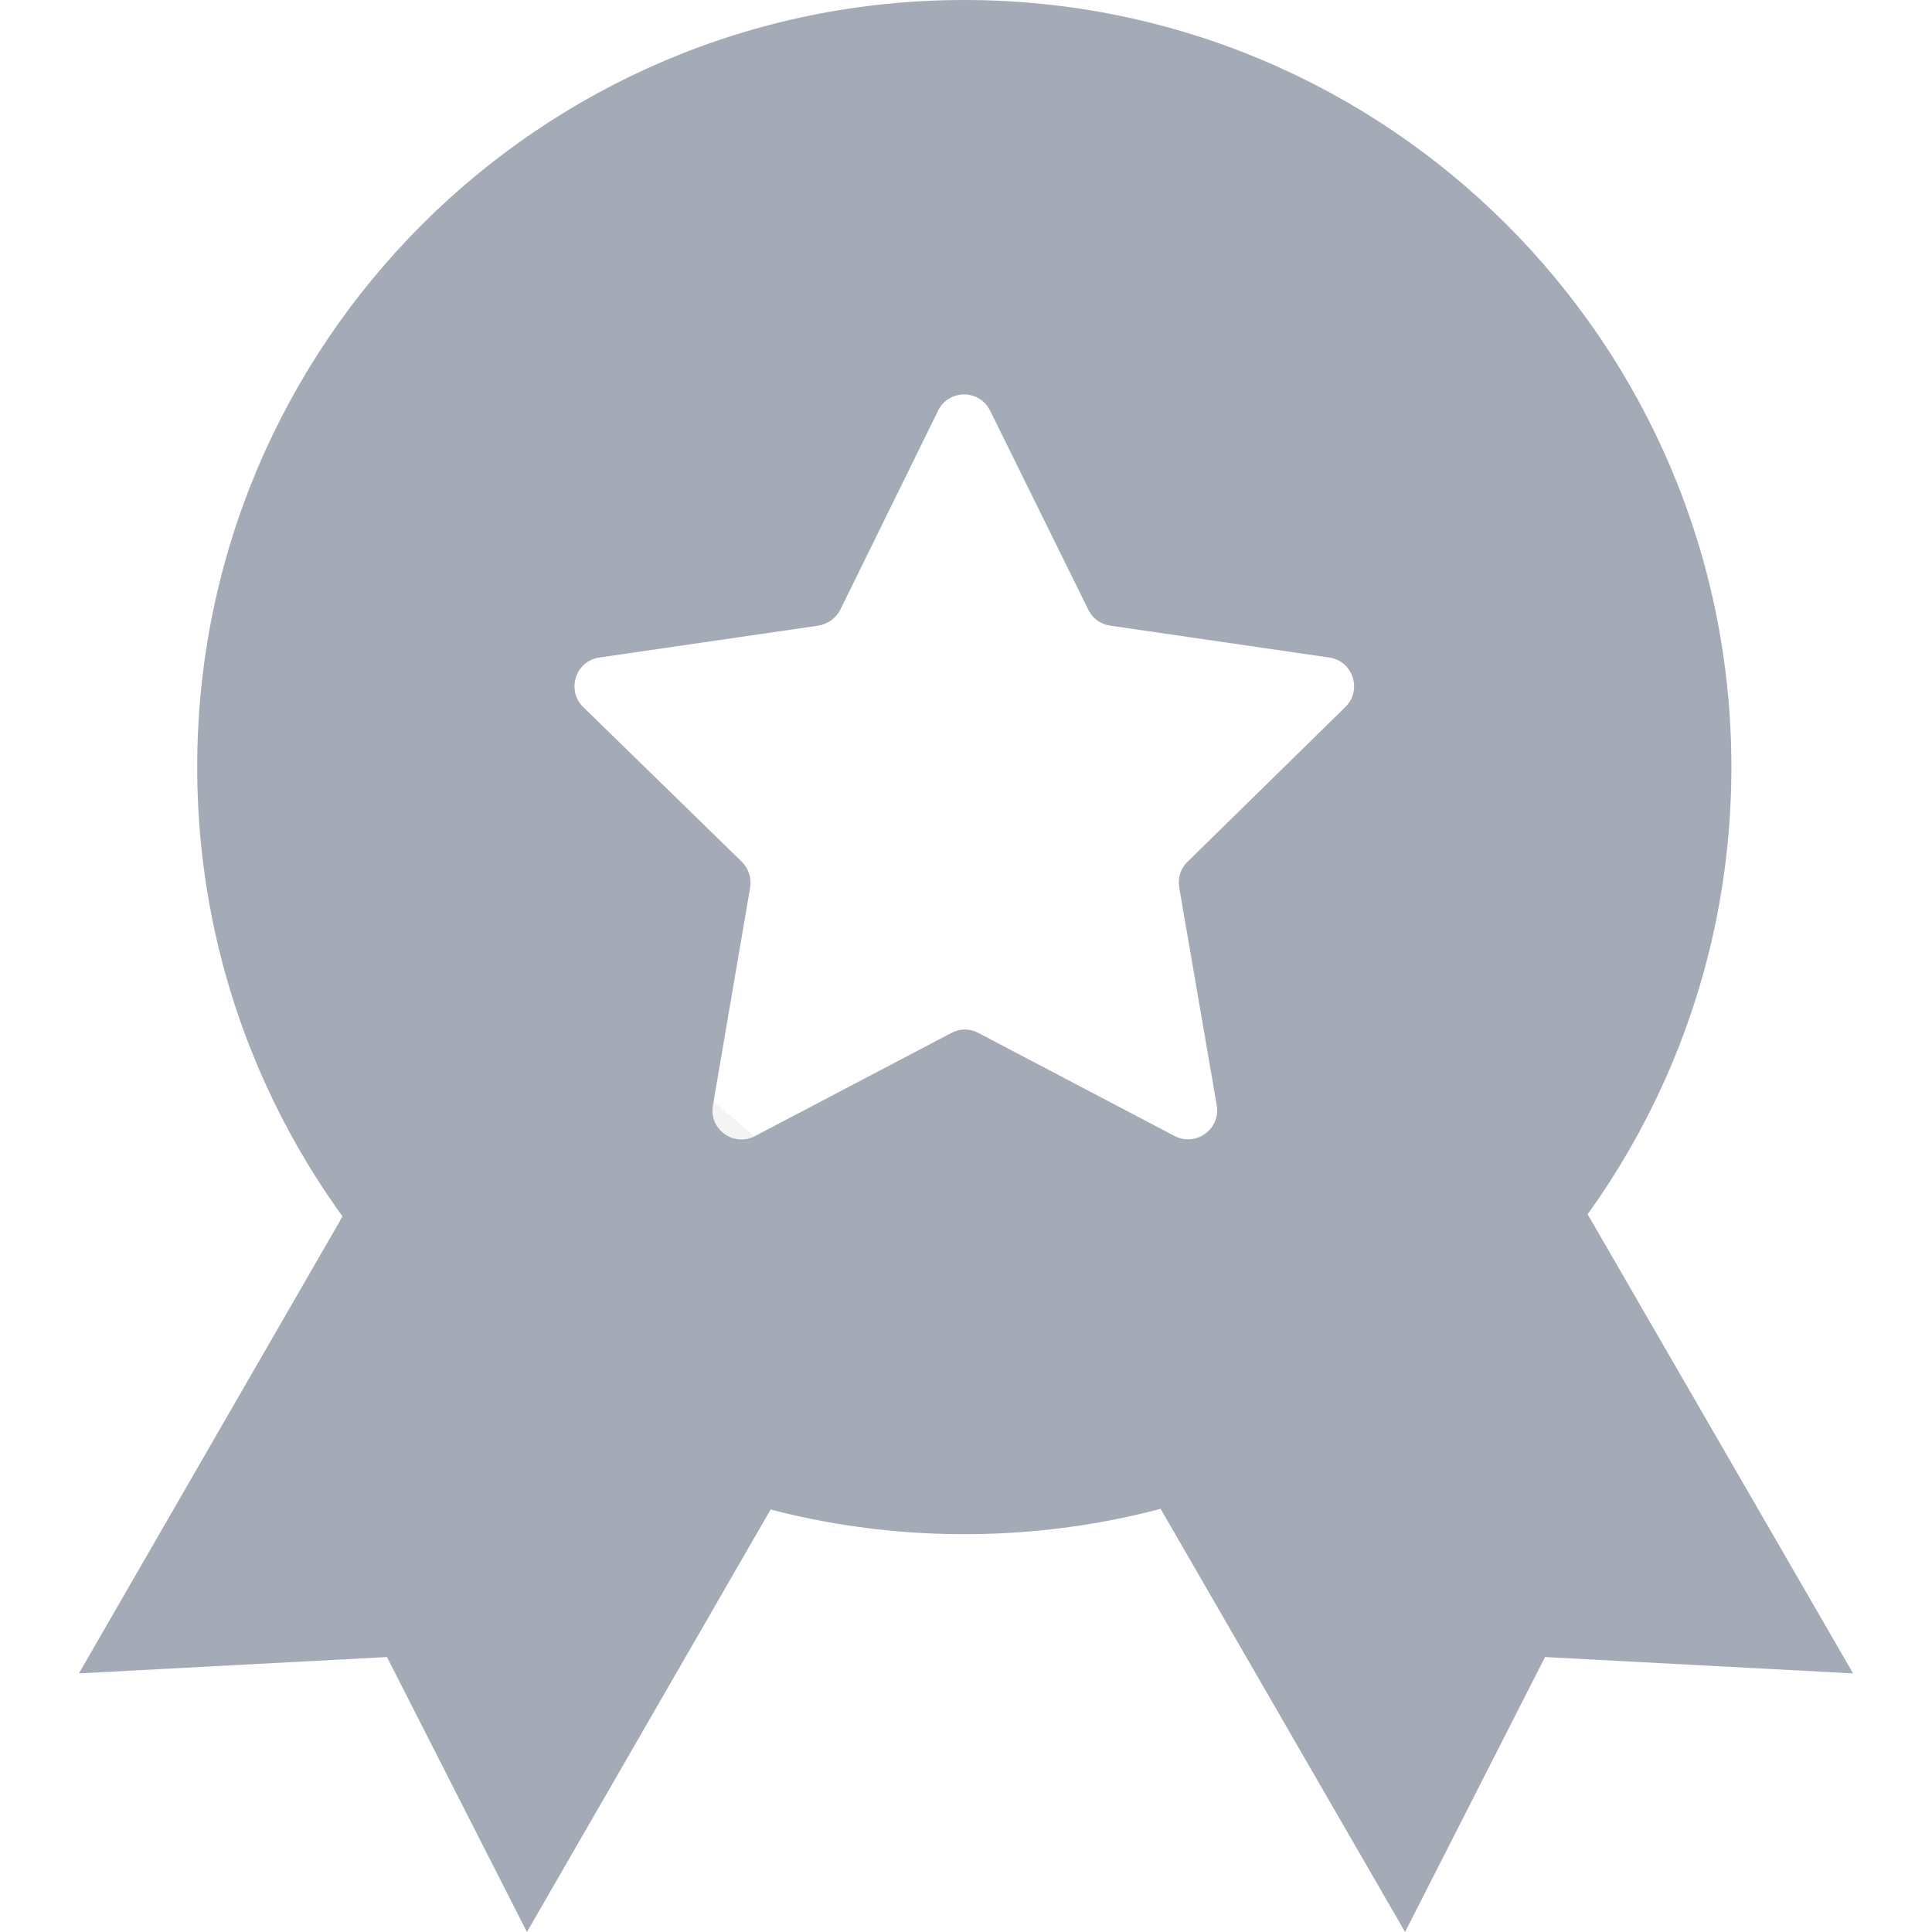
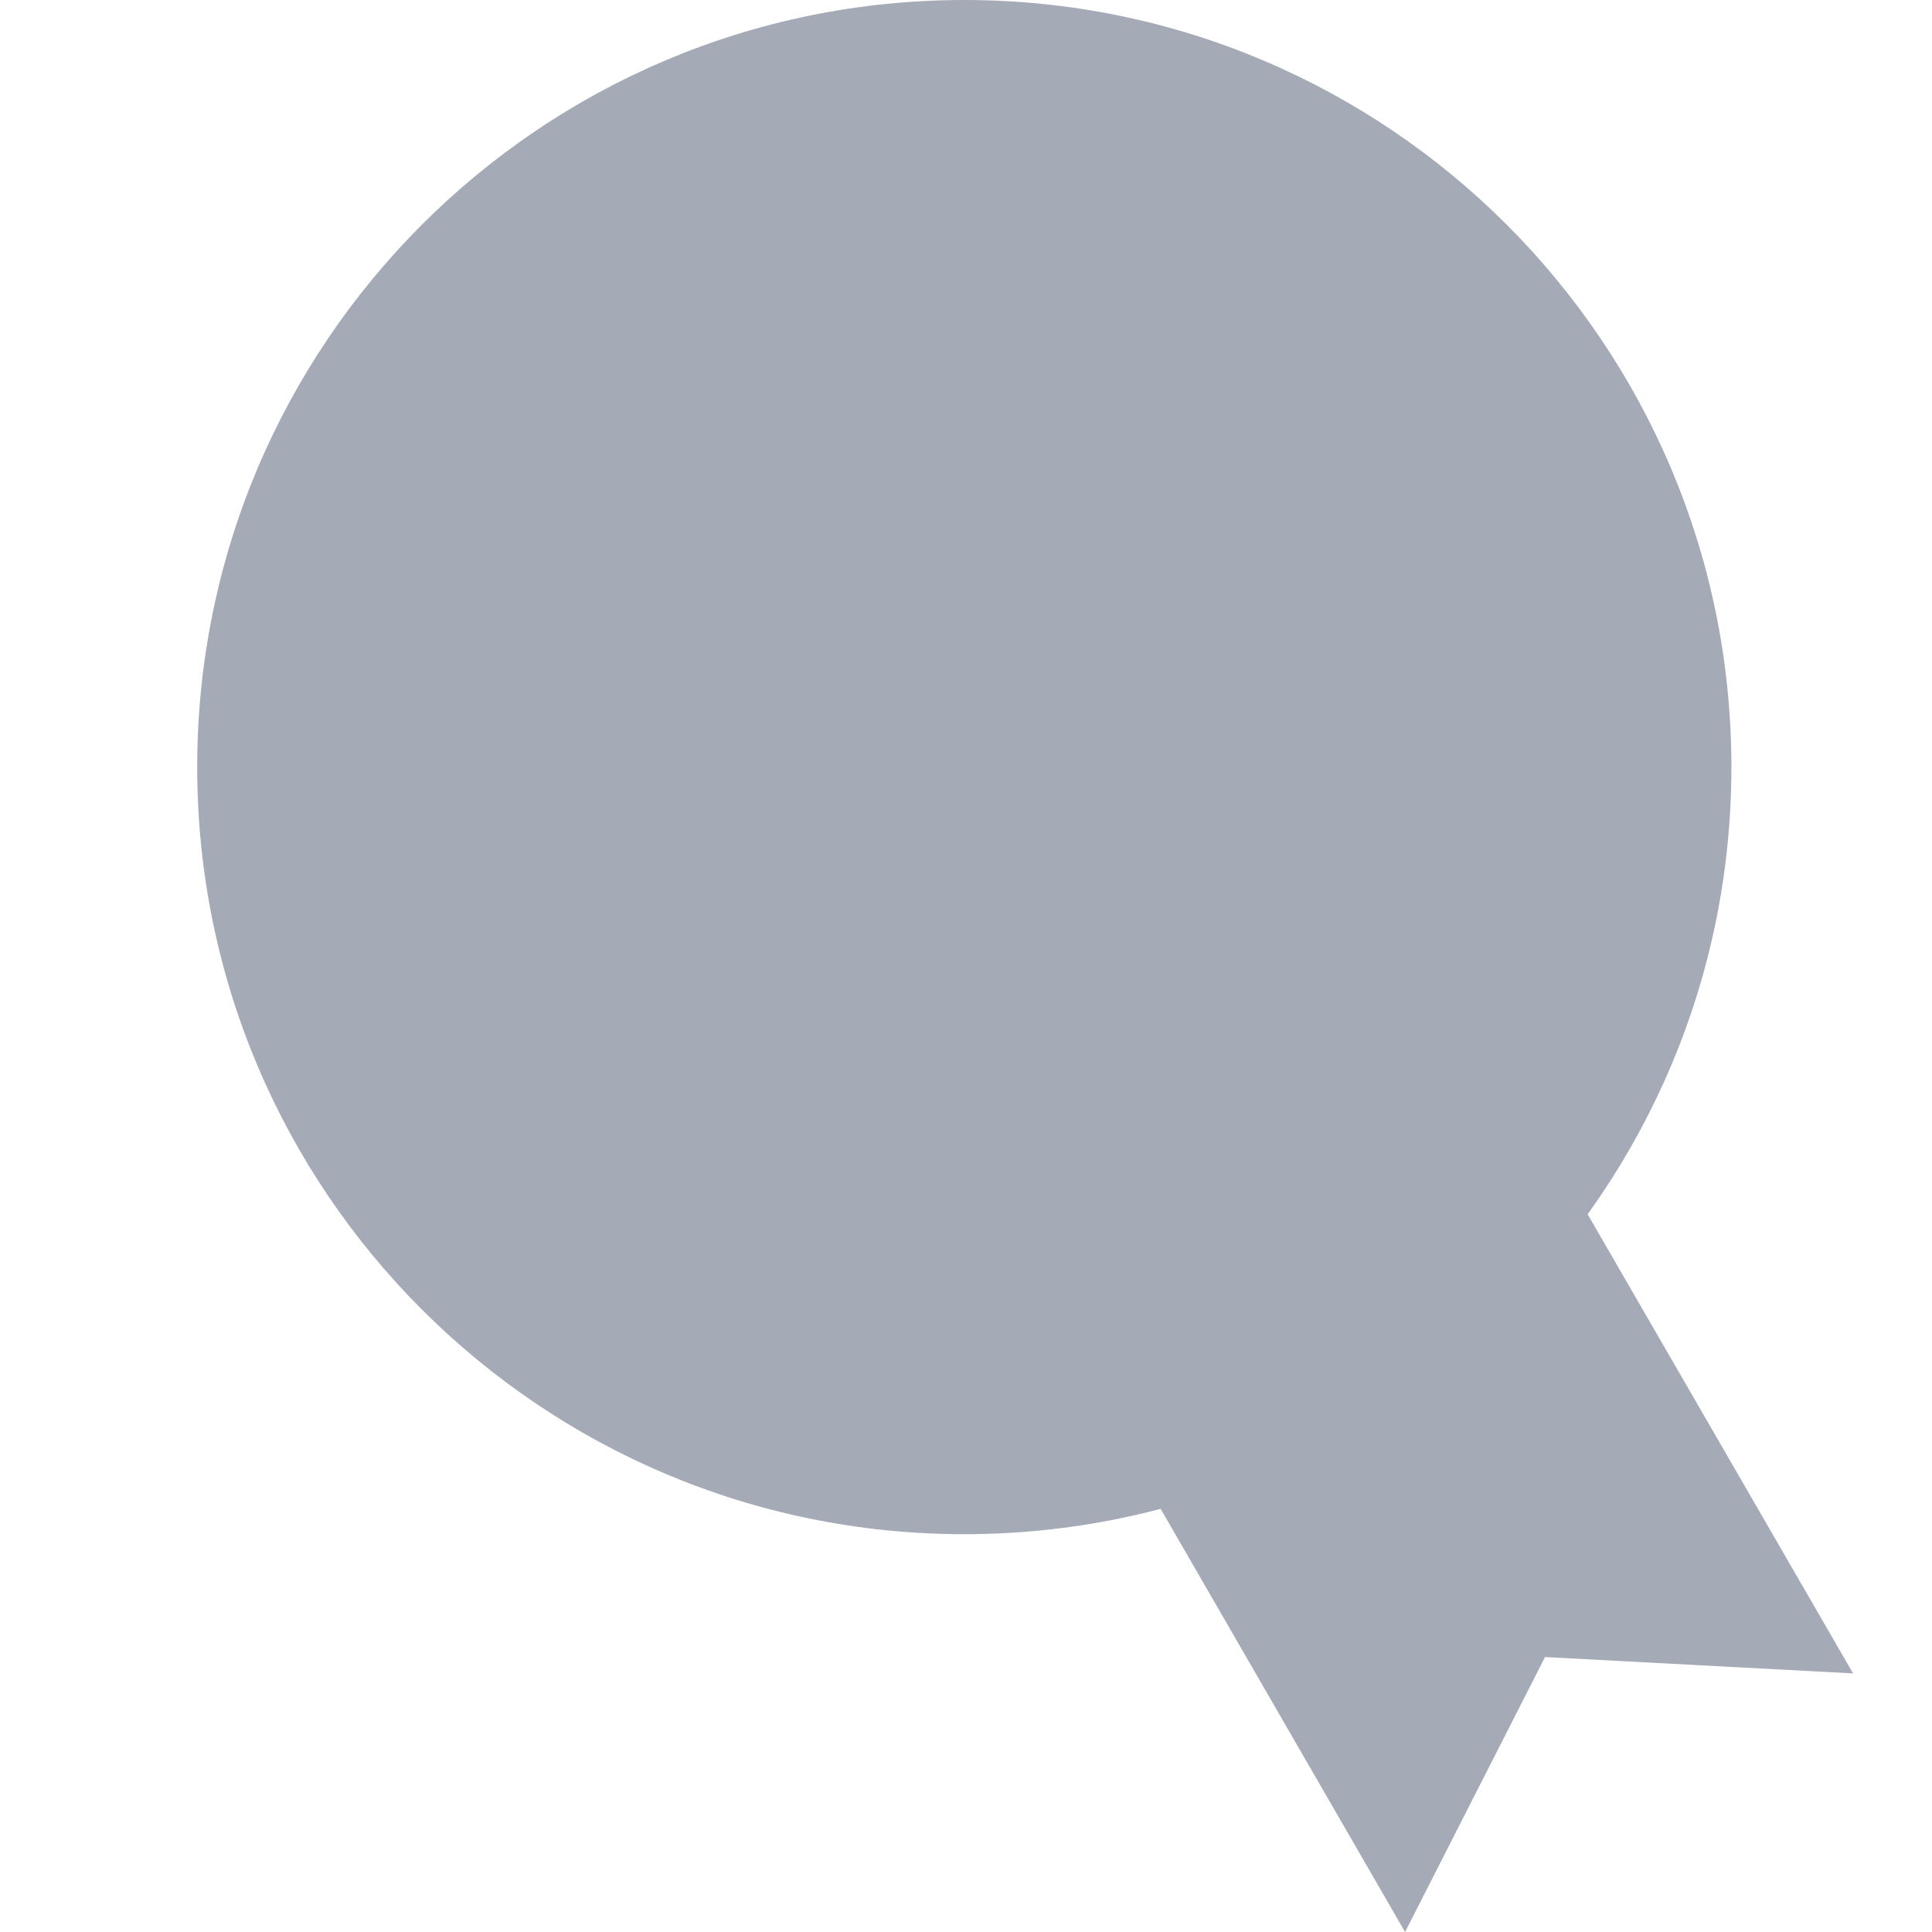
<svg xmlns="http://www.w3.org/2000/svg" width="54" height="54" viewBox="0 0 54 54" fill="none">
  <g clip-path="url(#clip0_4005_33409)">
    <path d="M26.952 42.881C38.794 42.881 48.393 33.282 48.393 21.441C48.393 9.599 38.794 0 26.952 0C15.111 0 5.512 9.599 5.512 21.441C5.512 33.282 15.111 42.881 26.952 42.881Z" fill="url(#paint0_linear_4005_33409)" />
-     <path d="M9.583 33.984L2.206 46.772L10.816 46.315L14.728 54L21.552 42.169C16.662 40.904 12.463 37.959 9.583 33.984Z" fill="#A5AAB7" />
    <path d="M44.364 33.92C41.504 37.906 37.305 40.861 32.426 42.148L39.272 54L43.184 46.315L51.794 46.772L44.364 33.92Z" fill="#A5AAB7" />
    <g filter="url(#filter0_i_4005_33409)">
-       <path d="M26.952 36.981C35.535 36.981 42.493 30.024 42.493 21.441C42.493 12.858 35.535 5.9 26.952 5.9C18.369 5.9 11.411 12.858 11.411 21.441C11.411 30.024 18.369 36.981 26.952 36.981Z" fill="url(#paint1_linear_4005_33409)" />
-     </g>
+       </g>
    <g filter="url(#filter1_d_4005_33409)">
-       <path d="M37.603 19.761C38.082 19.293 37.816 18.475 37.157 18.379L31.023 17.486C30.758 17.444 30.534 17.284 30.418 17.04L27.675 11.48C27.377 10.874 26.516 10.874 26.219 11.48L23.487 17.04C23.37 17.274 23.136 17.444 22.881 17.486L16.747 18.379C16.088 18.475 15.823 19.293 16.301 19.761L20.734 24.087C20.925 24.279 21.01 24.544 20.968 24.8L19.926 30.901C19.809 31.56 20.51 32.071 21.106 31.752L26.591 28.871C26.825 28.743 27.112 28.743 27.346 28.871L32.831 31.752C33.426 32.06 34.117 31.56 34.01 30.901L32.958 24.8C32.916 24.534 33.001 24.268 33.192 24.087L37.603 19.761Z" fill="url(#paint2_linear_4005_33409)" />
-     </g>
+       </g>
  </g>
  <defs>
    <filter id="filter0_i_4005_33409" x="11.411" y="5.9" width="31.082" height="32.082" color-interpolation-filters="sRGB">
      <feFlood flood-opacity="0" result="BackgroundImageFix" />
      <feBlend mode="normal" in="SourceGraphic" in2="BackgroundImageFix" result="shape" />
      <feColorMatrix in="SourceAlpha" type="matrix" values="0 0 0 0 0 0 0 0 0 0 0 0 0 0 0 0 0 0 127 0" result="hardAlpha" />
      <feOffset dy="1" />
      <feGaussianBlur stdDeviation="5" />
      <feComposite in2="hardAlpha" operator="arithmetic" k2="-1" k3="1" />
      <feColorMatrix type="matrix" values="0 0 0 0 0 0 0 0 0 0 0 0 0 0 0 0 0 0 0.25 0" />
      <feBlend mode="normal" in2="shape" result="effect1_innerShadow_4005_33409" />
    </filter>
    <filter id="filter1_d_4005_33409" x="14.057" y="9.026" width="25.79" height="24.823" color-interpolation-filters="sRGB">
      <feFlood flood-opacity="0" result="BackgroundImageFix" />
      <feColorMatrix in="SourceAlpha" type="matrix" values="0 0 0 0 0 0 0 0 0 0 0 0 0 0 0 0 0 0 127 0" result="hardAlpha" />
      <feOffset />
      <feGaussianBlur stdDeviation="1" />
      <feColorMatrix type="matrix" values="0 0 0 0 0 0 0 0 0 0 0 0 0 0 0 0 0 0 0.17 0" />
      <feBlend mode="normal" in2="BackgroundImageFix" result="effect1_dropShadow_4005_33409" />
      <feBlend mode="normal" in="SourceGraphic" in2="effect1_dropShadow_4005_33409" result="shape" />
    </filter>
    <linearGradient id="paint0_linear_4005_33409" x1="46.575" y1="0.365" x2="-0.478" y2="26.118" gradientUnits="userSpaceOnUse">
      <stop offset="1" stop-color="#A5AAB7" />
      <stop offset="1" stop-color="#46A8FD" />
    </linearGradient>
    <linearGradient id="paint1_linear_4005_33409" x1="41.175" y1="6.165" x2="7.07" y2="24.831" gradientUnits="userSpaceOnUse">
      <stop offset="1" stop-color="#A5AAB7" />
      <stop offset="1" stop-color="#46A8FD" />
    </linearGradient>
    <linearGradient id="paint2_linear_4005_33409" x1="36.619" y1="15.149" x2="21.912" y2="32.463" gradientUnits="userSpaceOnUse">
      <stop offset="1" stop-color="white" />
      <stop offset="1" stop-color="#F4F4F4" />
    </linearGradient>
    <clipPath id="clip0_4005_33409">
      <rect width="54" height="54" fill="white" />
    </clipPath>
  </defs>
</svg>